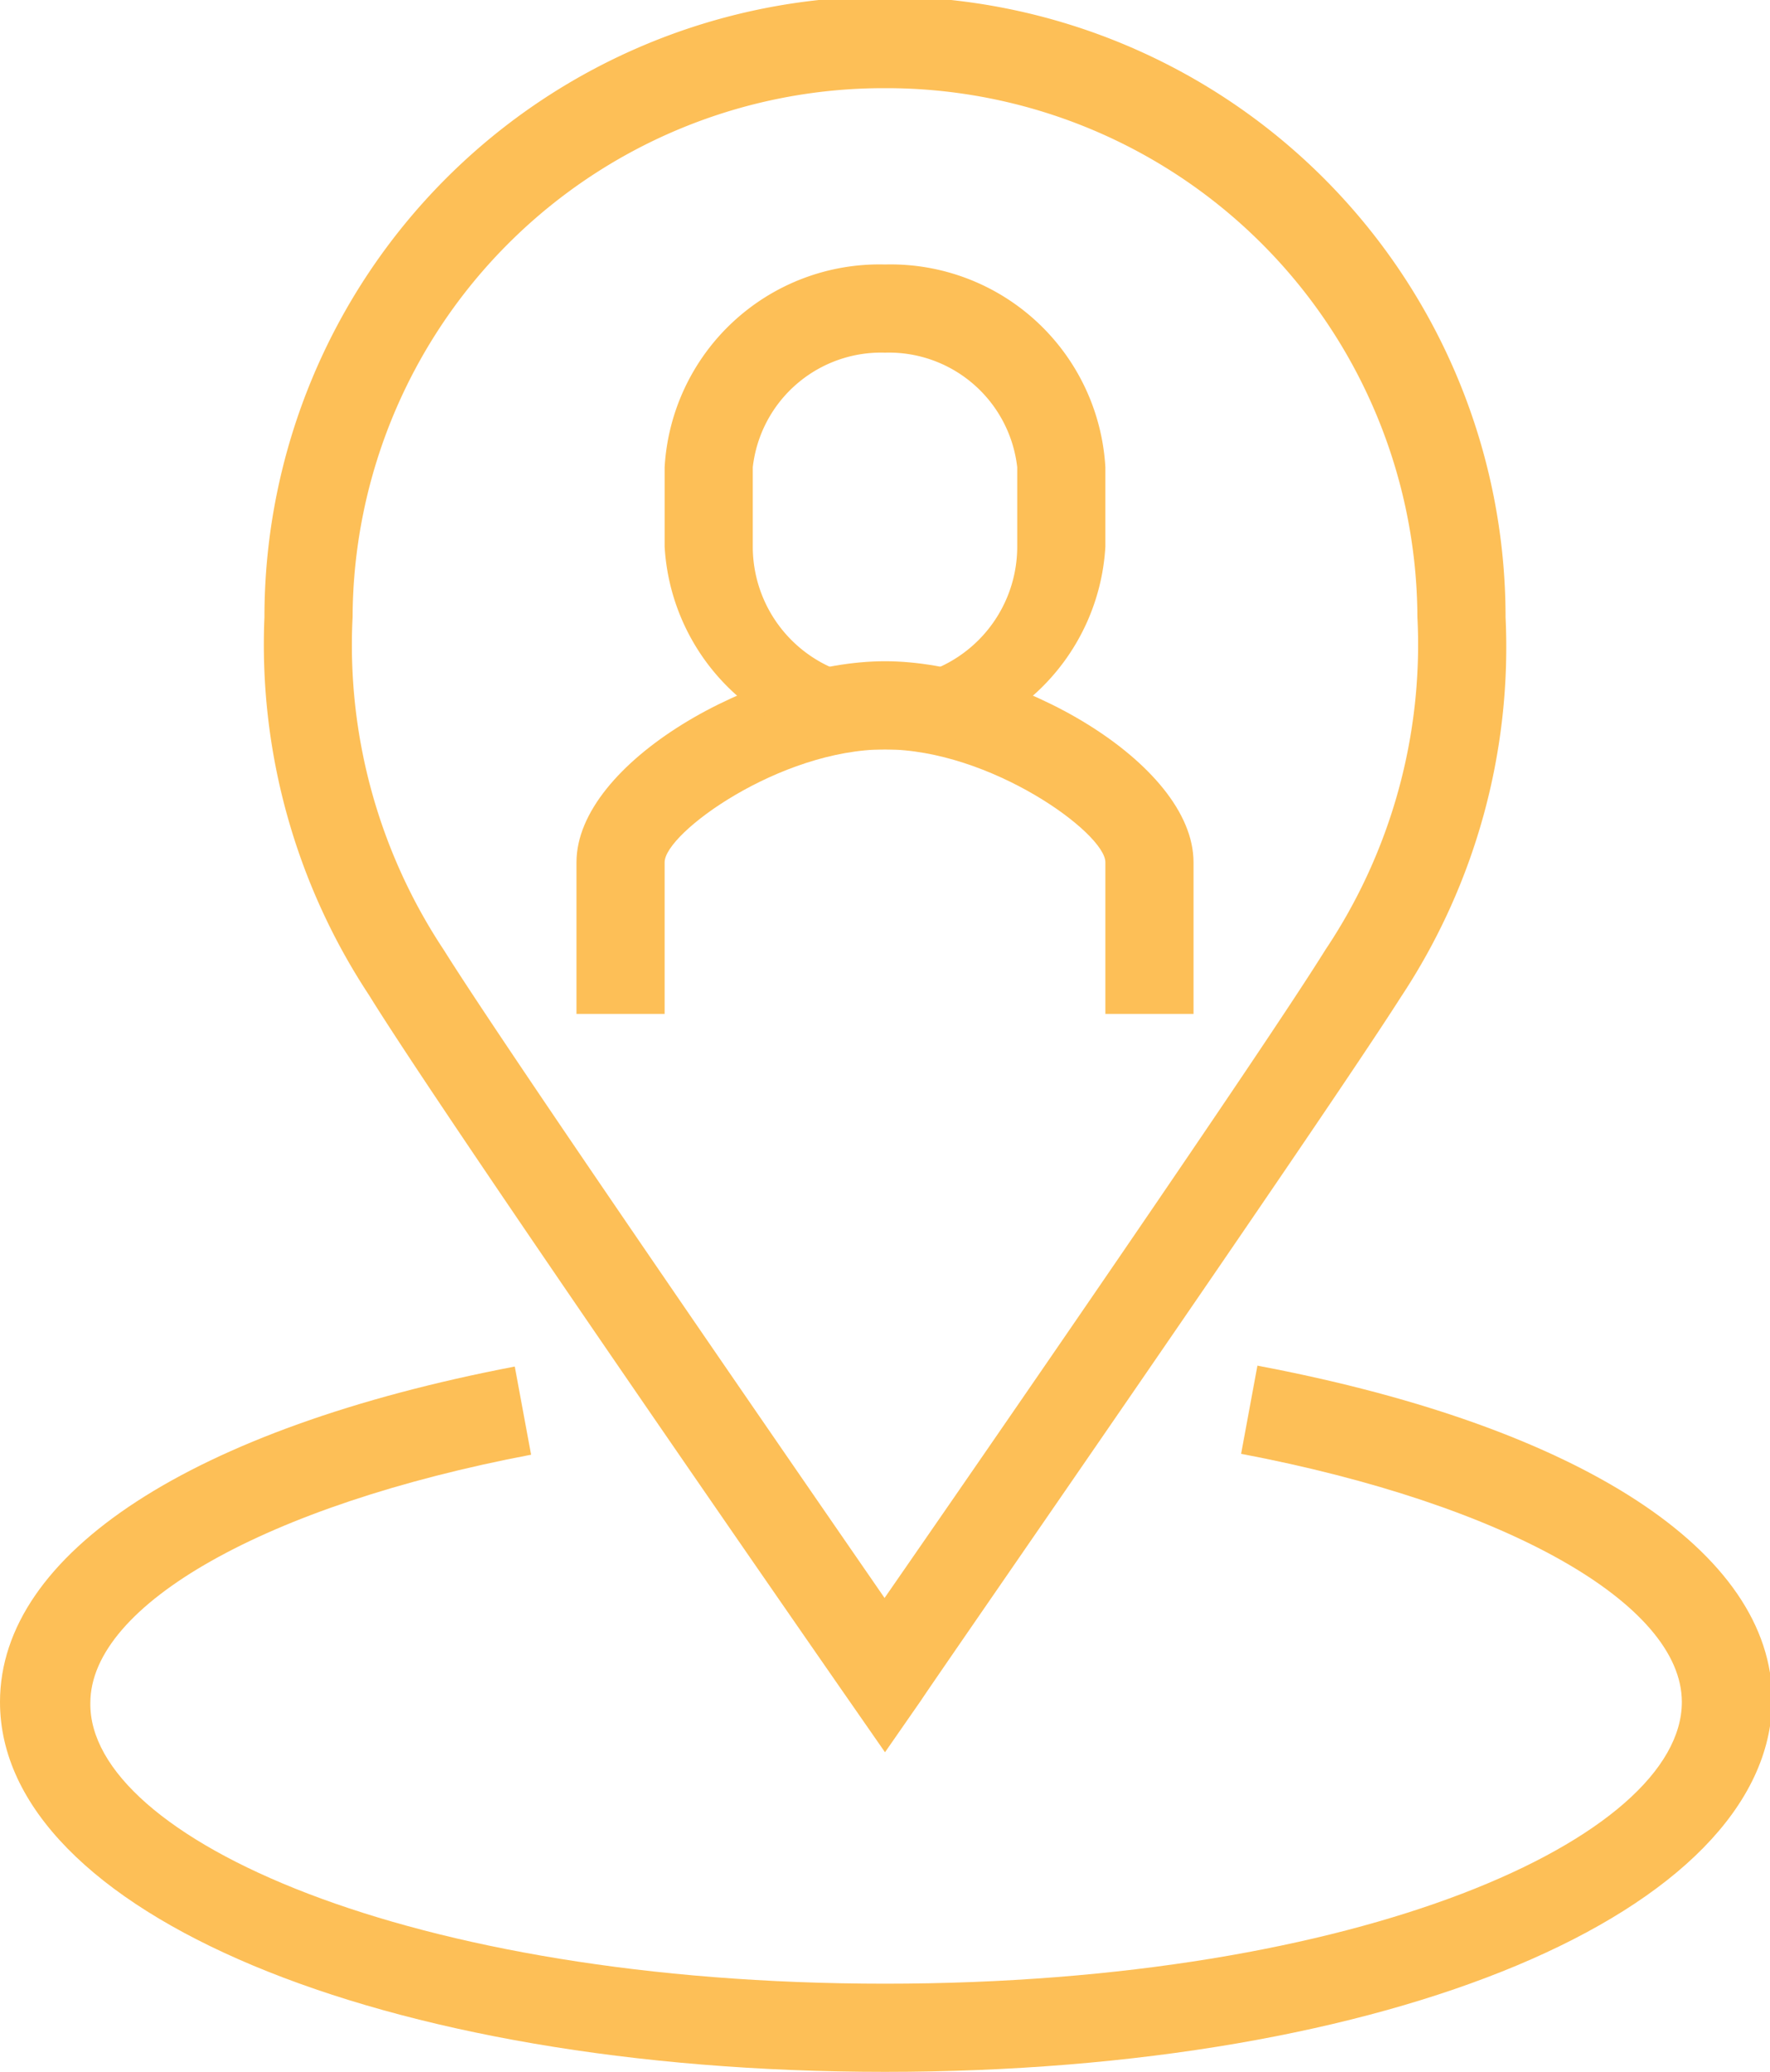
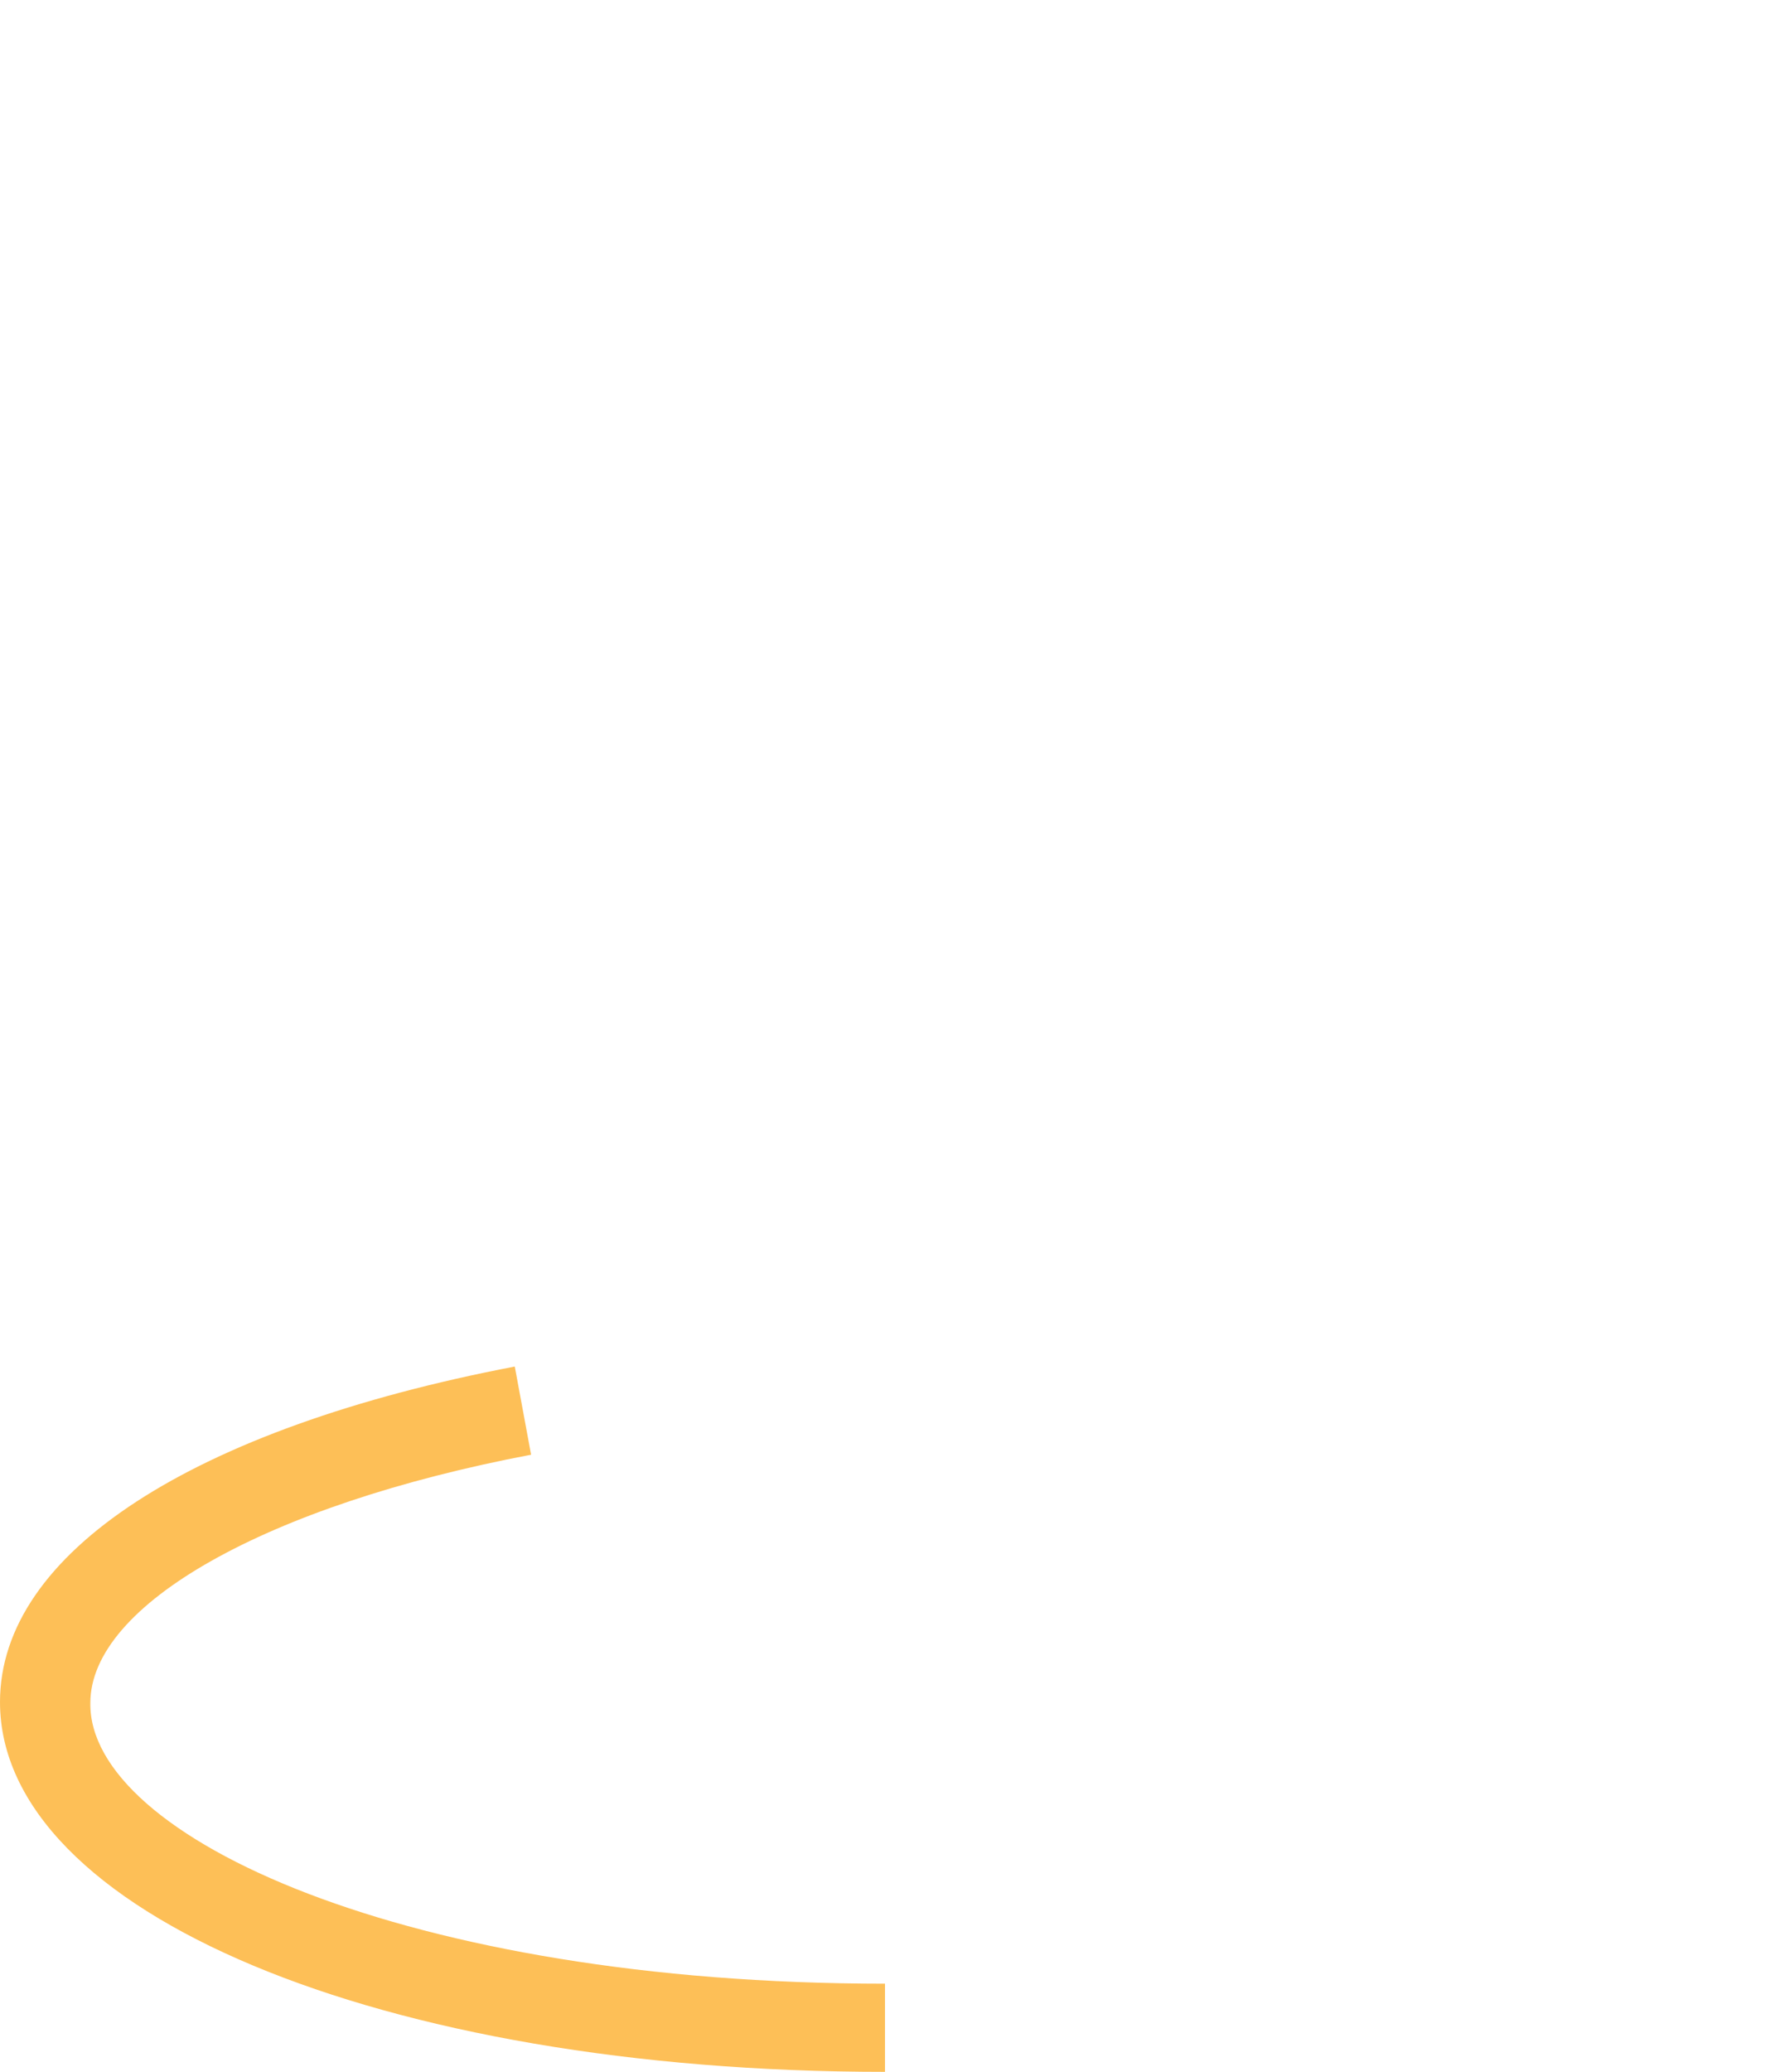
<svg xmlns="http://www.w3.org/2000/svg" viewBox="0 0 40.16 47">
  <defs>
    <style>.cls-1{fill:#fdbf57;}</style>
  </defs>
  <g id="Layer_2" data-name="Layer 2">
    <g id="icons">
      <path class="cls-1" d="M20.08,47C8.63,47,0,43.37,0,38.61,0,35.23,4.37,32.4,11.68,31l.37,2c-6,1.14-10,3.4-10,5.63C2,41.68,9.27,45,20.08,45Z" />
-       <path class="cls-1" d="M20.08,47V45c10.82,0,18.08-3.32,18.08-6.39,0-2.23-4-4.49-10-5.63l.37-2c7.32,1.38,11.68,4.21,11.68,7.59C40.16,43.37,31.53,47,20.08,47Z" />
-       <path class="cls-1" d="M20.08,39.75l-.82-1.18c-.37-.53-9.13-13.15-10.89-16A14.44,14.44,0,0,1,6,14a14.08,14.08,0,0,1,28.16,0,14.37,14.37,0,0,1-2.37,8.61C30,25.42,21.27,38,20.9,38.57ZM20.08,2A12.05,12.05,0,0,0,8,14a12.51,12.51,0,0,0,2.07,7.55c1.42,2.27,7.73,11.41,10,14.7,2.28-3.29,8.59-12.43,10-14.7A12.44,12.44,0,0,0,32.16,14,12.05,12.05,0,0,0,20.08,2Z" />
-       <path class="cls-1" d="M27.08,23h-2V19.56c0-.66-2.61-2.56-5-2.56s-5,1.9-5,2.56V23h-2V19.56c0-2.26,4.07-4.56,7-4.56s7,2.3,7,4.56Z" />
-       <path class="cls-1" d="M20.08,17a4.88,4.88,0,0,1-5-4.6V10.6a4.88,4.88,0,0,1,5-4.6,4.88,4.88,0,0,1,5,4.6v1.8A4.88,4.88,0,0,1,20.08,17Zm0-9a2.93,2.93,0,0,0-3,2.6v1.8a3,3,0,0,0,6,0V10.6A2.93,2.93,0,0,0,20.08,8Z" />
    </g>
  </g>
</svg>